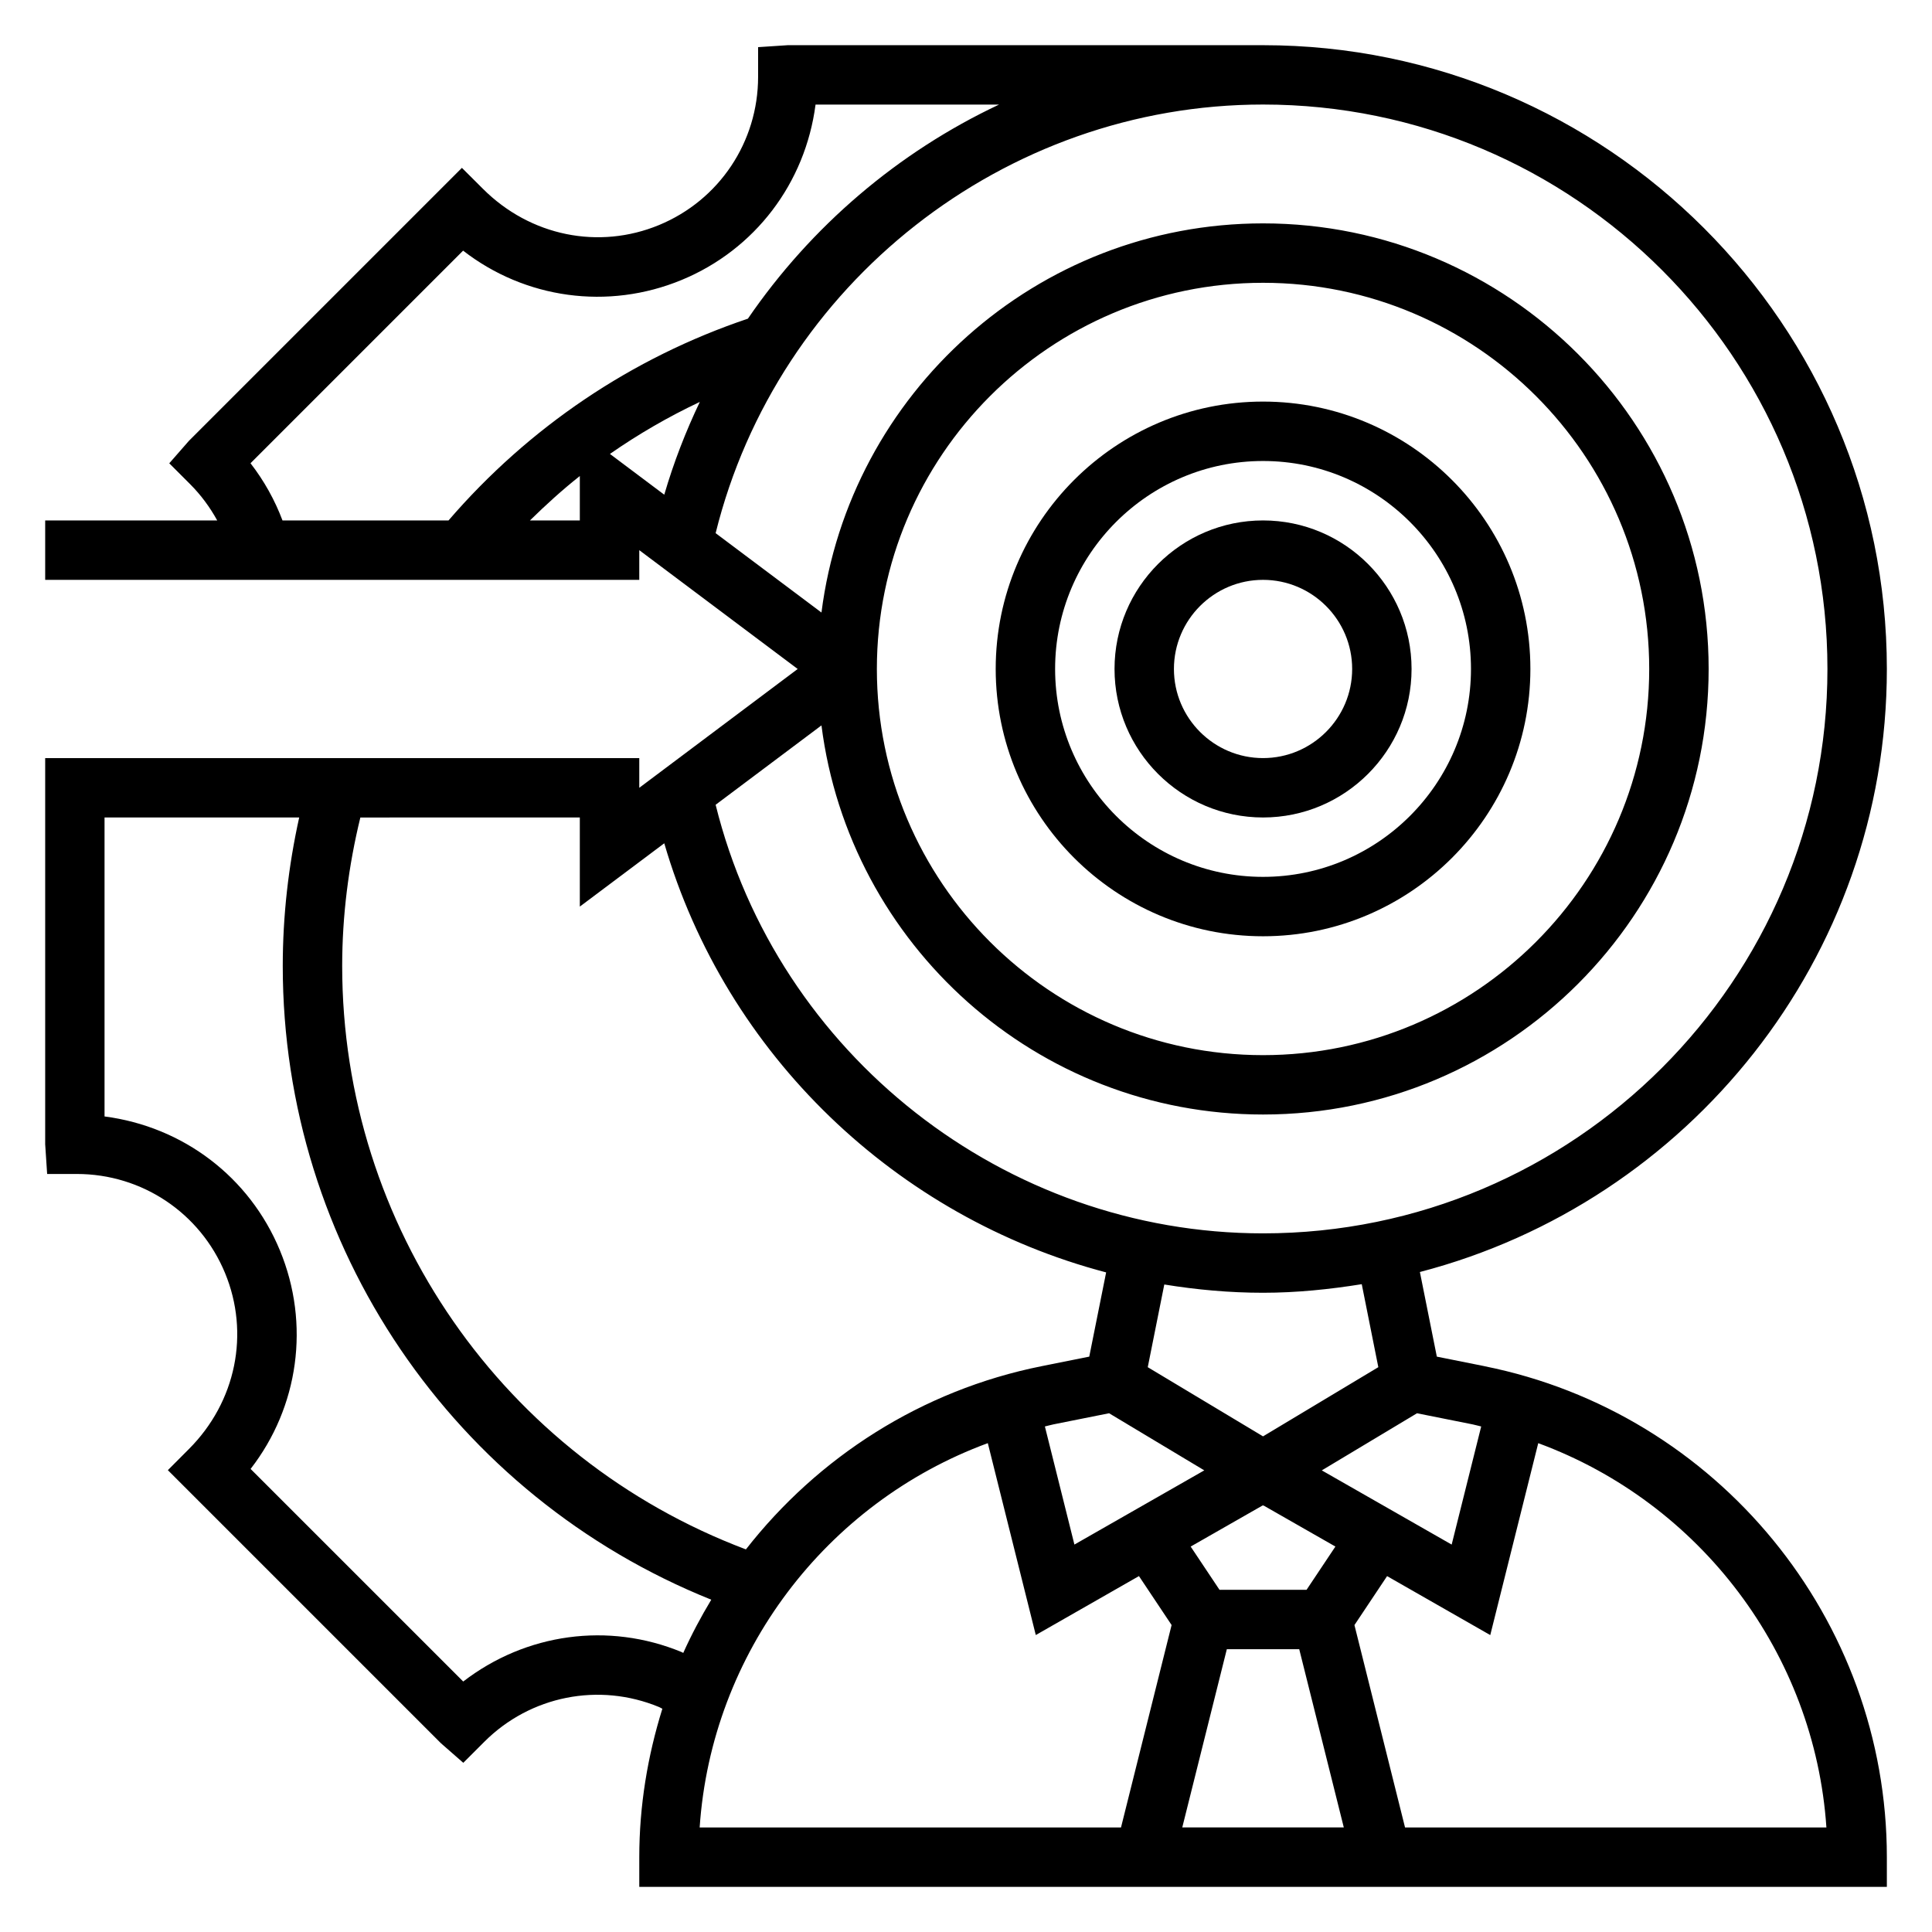
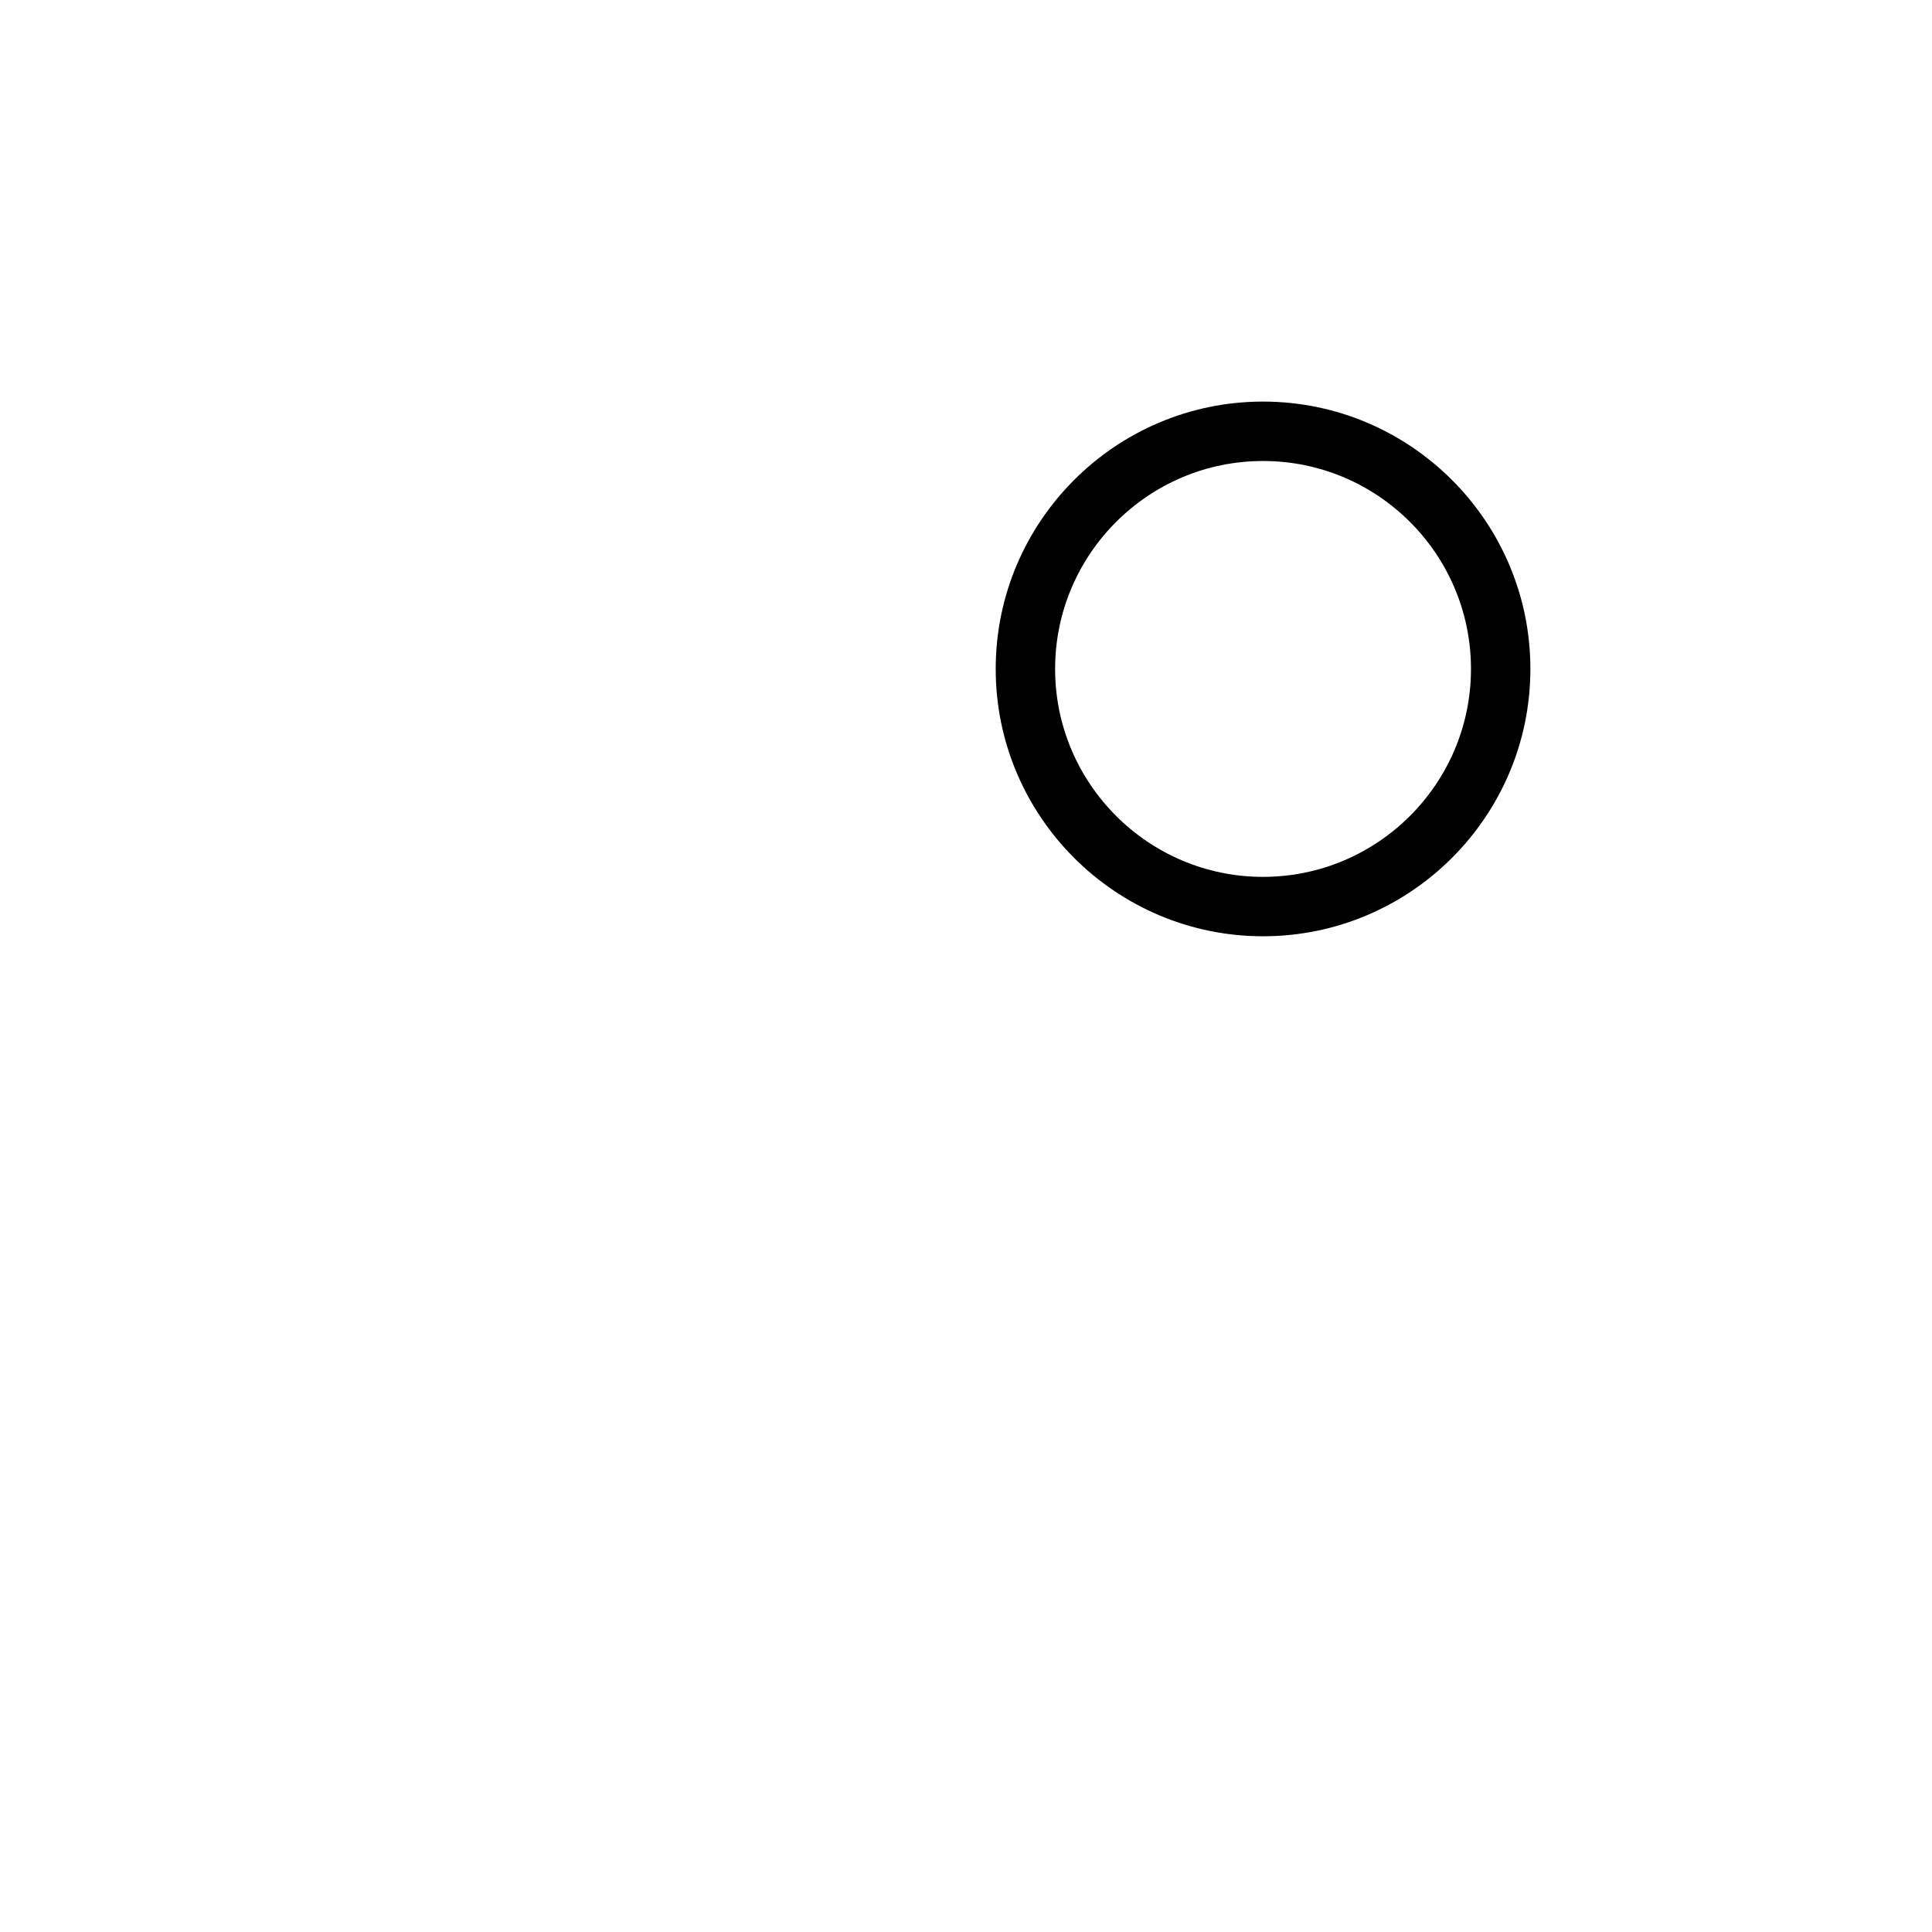
<svg xmlns="http://www.w3.org/2000/svg" fill="#000000" width="800px" height="800px" version="1.1" viewBox="144 144 512 512">
  <g>
-     <path d="m478.72 360.64c21.703 0 39.359-17.656 39.359-39.359s-17.656-39.359-39.359-39.359-39.359 17.656-39.359 39.359 17.656 39.359 39.359 39.359zm0-62.973c13.02 0 23.617 10.598 23.617 23.617s-10.598 23.617-23.617 23.617-23.617-10.598-23.617-23.617c0-13.023 10.598-23.617 23.617-23.617z" />
    <path d="m478.72 392.12c39.062 0 70.848-31.789 70.848-70.848 0-39.062-31.789-70.848-70.848-70.848-39.062 0-70.848 31.789-70.848 70.848 0 39.062 31.785 70.848 70.848 70.848zm0-125.95c30.387 0 55.105 24.719 55.105 55.105s-24.719 55.105-55.105 55.105-55.105-24.719-55.105-55.105c0-30.391 24.719-55.105 55.105-55.105z" />
-     <path d="m537.36 506.04-12.586-2.519-4.488-22.426c71.059-18.508 123.75-83.035 123.75-159.81 0-91.156-74.156-165.31-165.31-165.31h-125.95l-7.871 0.52v7.871c0 17.254-10.305 32.676-26.254 39.273-15.934 6.59-34.102 2.961-46.664-9.598l-5.574-5.555-72.359 72.359-5.195 5.934 5.566 5.566c2.84 2.852 5.219 6.086 7.144 9.582h-45.594v15.742h157.44v-7.871l41.98 31.488-41.98 31.488v-7.871h-157.44v102.34l0.52 7.871h7.871c17.254 0 32.676 10.305 39.273 26.254 6.59 15.934 2.969 34.102-9.598 46.664l-5.555 5.574 72.359 72.359 5.934 5.195 5.566-5.566c12.188-12.188 30.363-15.809 46.297-9.219 0.309 0.125 0.59 0.324 0.891 0.457-3.906 12.512-6.117 25.703-6.117 39.34v7.871h330.62v-7.871c0-63.039-44.863-117.76-106.67-130.12zm-3.094 15.438c0.762 0.148 1.504 0.387 2.266 0.551l-7.824 31.301-34.418-19.664 25.23-15.137zm-96.348-2.953 25.23 15.137-34.418 19.664-7.824-31.301c0.762-0.164 1.496-0.402 2.266-0.551zm31.203 62.535h19.191l11.809 47.23h-42.809zm21.129-15.742h-23.066l-7.644-11.461 19.082-10.902 0.098 0.051 0.094-0.055 19.082 10.902zm19.02-59.004-30.551 18.336-30.551-18.332 4.383-21.914c8.559 1.391 17.289 2.191 26.168 2.191 8.918 0 17.609-0.906 26.16-2.273zm119.02-185.03c0 82.477-67.094 149.57-149.57 149.57-68.566 0-128.71-47.508-145.07-113.58l28.047-21.035c7.387 58.059 56.996 103.12 117.03 103.12 65.109 0 118.08-52.973 118.08-118.08s-52.973-118.08-118.08-118.08c-60.031 0-109.64 45.066-117.03 103.13l-28.047-21.035c16.359-66.078 76.508-113.59 145.07-113.59 82.477 0 149.57 67.094 149.57 149.57zm-251.91 0c0-56.426 45.91-102.34 102.34-102.34s102.34 45.91 102.34 102.34c0 56.426-45.91 102.34-102.34 102.34s-102.34-45.91-102.34-102.34zm-165.99-54.52 56.34-56.34c16.391 12.73 38.383 15.855 57.93 7.762 19.441-8.047 32.762-25.656 35.469-46.469h48.625c-26.781 12.609-49.797 32.266-66.551 56.734-30.77 10.352-58.055 28.77-79.34 53.473h-43.996c-2.031-5.391-4.856-10.484-8.477-15.16zm74.051 15.16c4.227-4.141 8.598-8.125 13.219-11.77v11.77zm21.199-17.625c7.535-5.25 15.492-9.855 23.82-13.785-3.754 7.863-6.934 16.059-9.422 24.586zm14.398 103.18c16.352 56.152 61.621 99.141 117.1 113.72l-4.473 22.324-12.586 2.519c-31.984 6.398-59.363 24.199-78.406 48.562-64.184-24.199-106.99-85.57-106.99-154.6 0-13.336 1.684-26.535 4.816-39.359l58.16-0.004v23.617zm4.613 214.34c-19.43-8.031-41.281-4.992-57.891 7.801l-56.348-56.34c12.73-16.391 15.855-38.383 7.762-57.93-8.047-19.453-25.656-32.773-46.469-35.48v-79.227h51.586c-2.852 12.871-4.356 26.059-4.356 39.363 0 74.297 45.281 140.51 113.56 167.93-2.738 4.551-5.242 9.242-7.422 14.105-0.152-0.062-0.277-0.156-0.426-0.219zm81.129-55.375 12.715 50.859 27.34-15.625 8.652 12.973-13.41 53.645h-111.66c3.117-46.156 33.488-86.059 76.367-101.85zm110.57 101.85-13.406-53.633 8.652-12.973 27.34 15.625 12.715-50.859c42.871 15.801 73.25 55.695 76.367 101.85h-111.67z" />
  </g>
</svg>